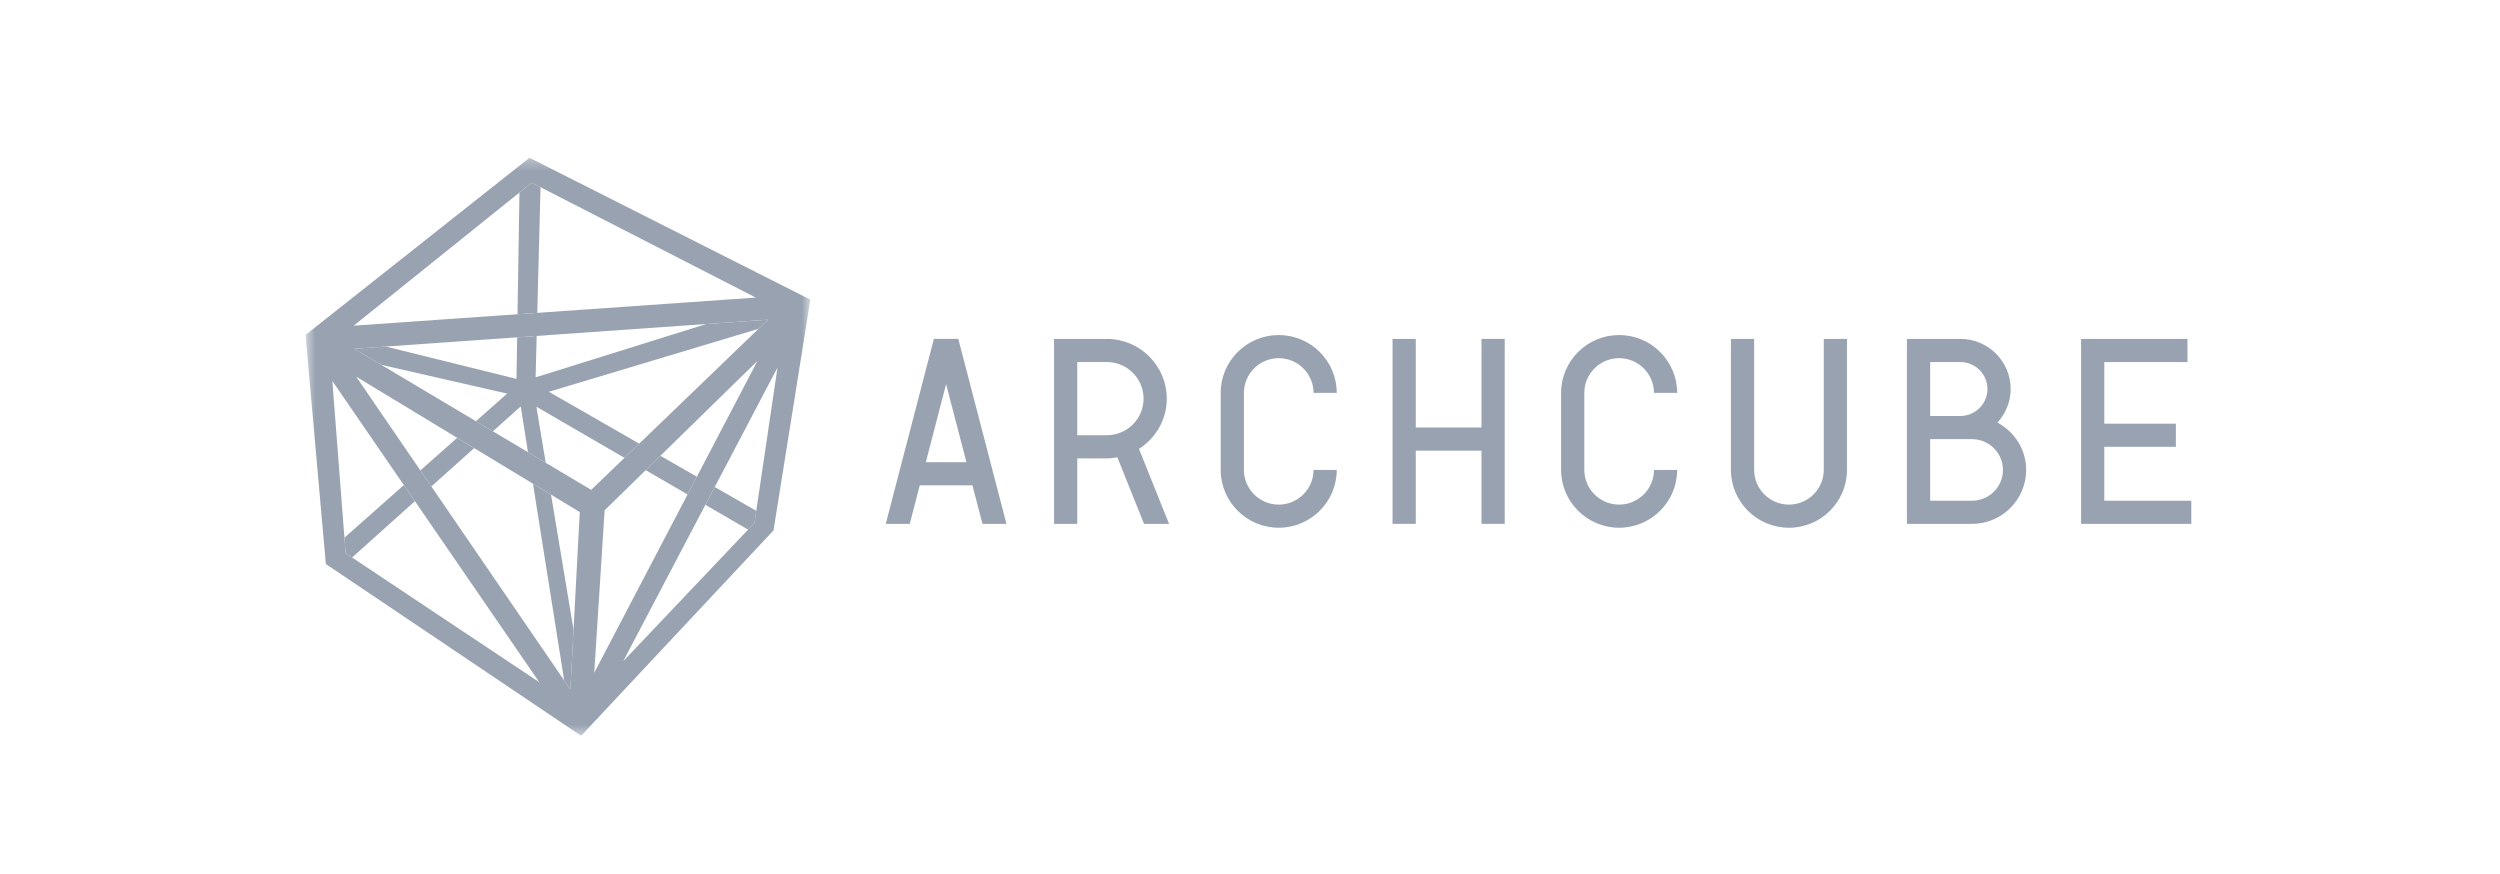
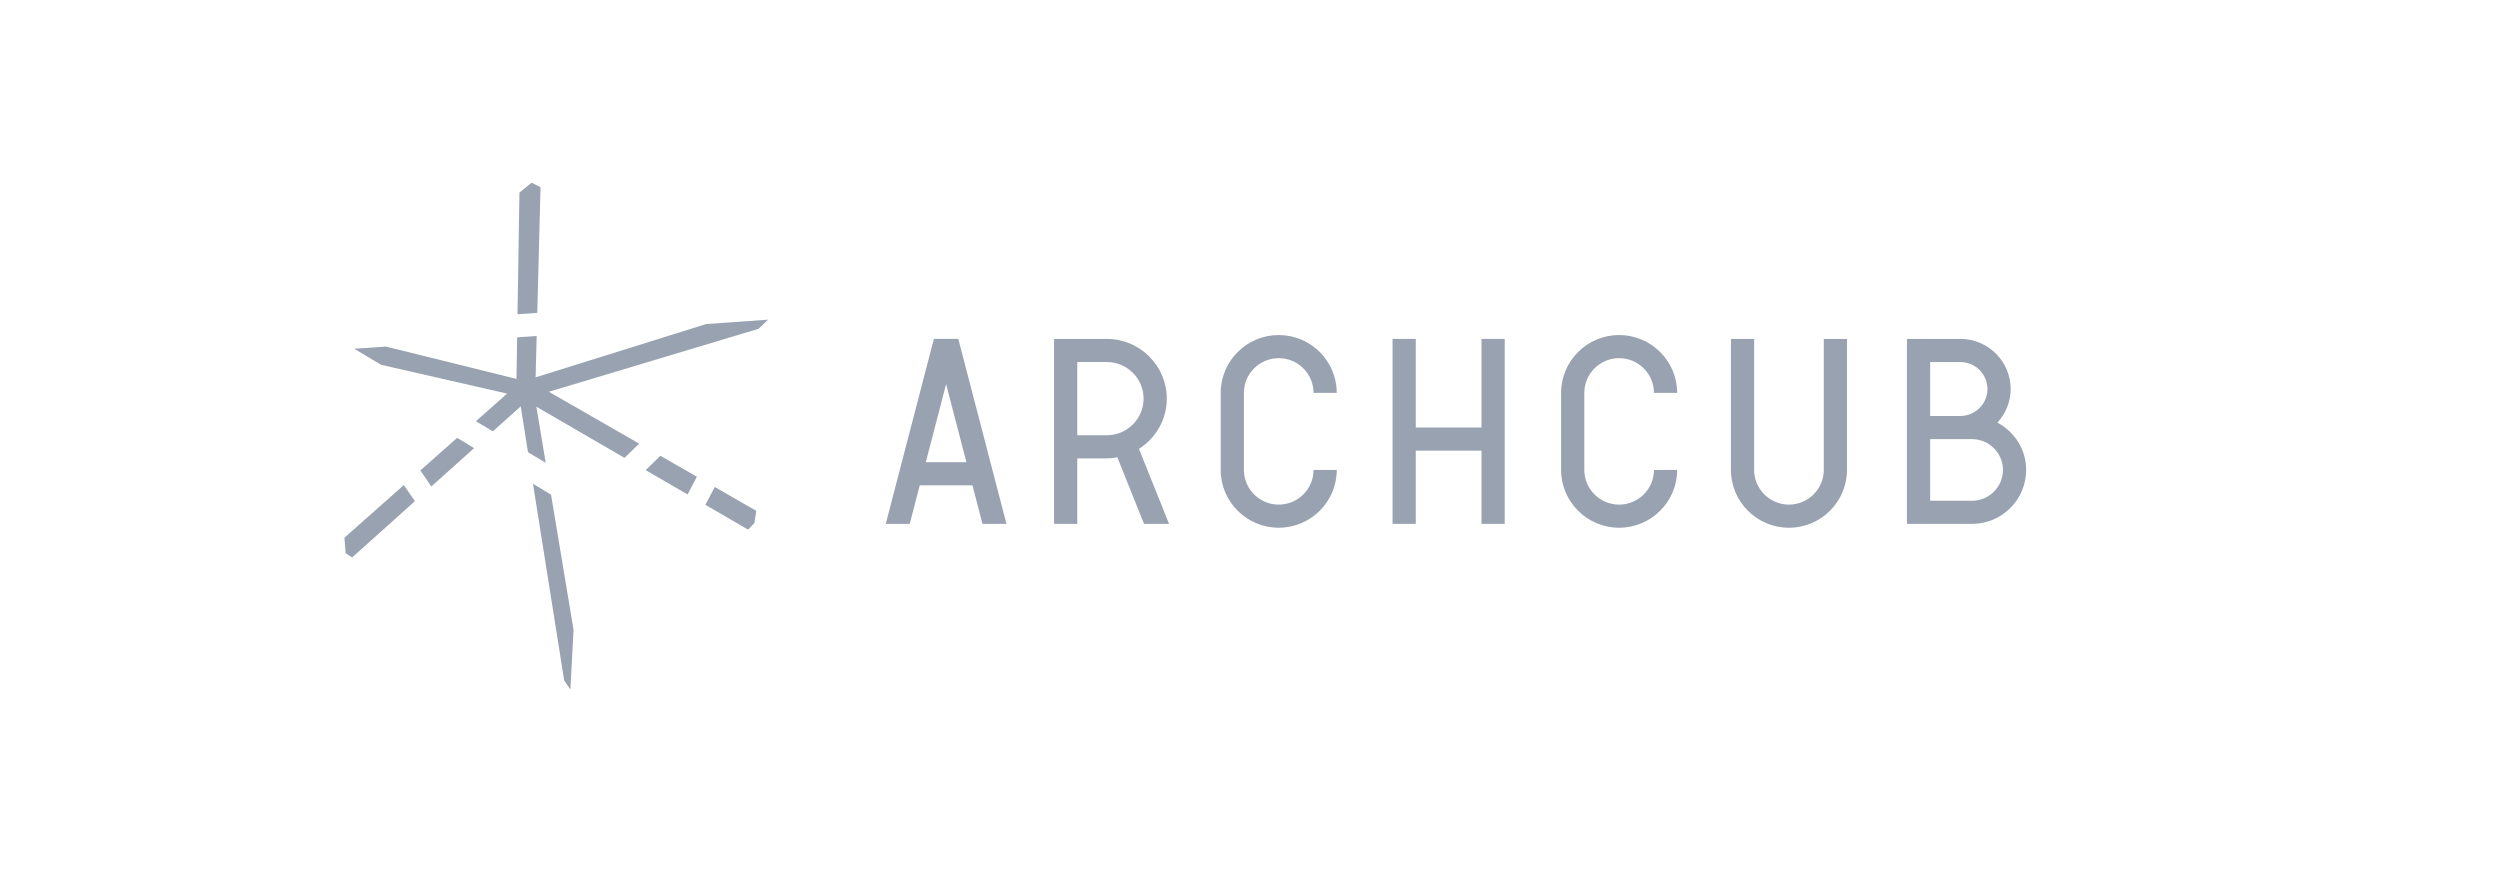
<svg xmlns="http://www.w3.org/2000/svg" width="226" height="79" viewBox="0 0 226 79" fill="none">
  <g clip-path="url(#clip0_840_368)">
    <path fill-rule="evenodd" clip-rule="evenodd" d="M161.72 47.708C158.828 47.708 156.476 45.361 156.476 42.48V30.637H158.574V42.48C158.574 44.209 159.987 45.617 161.72 45.617C163.455 45.617 164.869 44.209 164.869 42.48V30.637H166.967V42.48C166.967 45.361 164.613 47.708 161.72 47.708Z" fill="#98A2B1" />
    <path fill-rule="evenodd" clip-rule="evenodd" d="M178.267 45.269H174.486V39.697H178.267C179.809 39.697 181.067 40.946 181.067 42.482C181.067 44.019 179.809 45.269 178.267 45.269ZM179.665 35.168C179.665 36.511 178.566 37.604 177.218 37.604H174.486V32.729H177.218C178.566 32.729 179.665 33.823 179.665 35.168ZM180.568 38.204C181.303 37.397 181.764 36.339 181.764 35.168C181.764 32.669 179.725 30.637 177.218 30.637L172.386 30.639V47.359H178.267C180.966 47.359 183.165 45.173 183.165 42.482C183.165 40.624 182.104 39.026 180.568 38.204Z" fill="#98A2B1" />
    <path fill-rule="evenodd" clip-rule="evenodd" d="M146.368 47.707C143.476 47.707 141.123 45.361 141.123 42.48V35.516C141.123 32.635 143.476 30.288 146.368 30.288C149.261 30.288 151.615 32.635 151.615 35.516H149.518C149.518 33.785 148.103 32.378 146.368 32.378C144.635 32.378 143.222 33.785 143.222 35.516V42.48C143.222 44.209 144.635 45.617 146.368 45.617C148.103 45.617 149.518 44.209 149.518 42.48H151.615C151.615 45.361 149.261 47.707 146.368 47.707Z" fill="#98A2B1" />
-     <path fill-rule="evenodd" clip-rule="evenodd" d="M190.229 45.269V40.392H196.698V38.302H190.229V32.729H197.748V30.637H188.131V47.359H198.096V45.269H190.229Z" fill="#98A2B1" />
    <path fill-rule="evenodd" clip-rule="evenodd" d="M115.597 47.707C112.704 47.707 110.35 45.361 110.35 42.48V35.516C110.35 32.635 112.704 30.288 115.597 30.288C118.488 30.288 120.842 32.635 120.842 35.516H118.744C118.744 33.785 117.331 32.378 115.597 32.378C113.862 32.378 112.45 33.785 112.45 35.516V42.48C112.45 44.209 113.862 45.617 115.597 45.617C117.331 45.617 118.744 44.209 118.744 42.48H120.842C120.842 45.361 118.488 47.707 115.597 47.707Z" fill="#98A2B1" />
    <path fill-rule="evenodd" clip-rule="evenodd" d="M133.927 30.637V38.648H127.986V30.637H125.886V47.357H127.986V40.738H133.927V47.357H136.026V30.637H133.927Z" fill="#98A2B1" />
    <path fill-rule="evenodd" clip-rule="evenodd" d="M83.693 41.782L85.528 34.724L87.365 41.782H83.693ZM88.817 47.356H90.984L86.63 30.636H84.424L80.073 47.356H82.24L83.147 43.872H87.908L88.817 47.356Z" fill="#98A2B1" />
    <path fill-rule="evenodd" clip-rule="evenodd" d="M97.385 39.346V32.727H100.054C101.887 32.727 103.379 34.211 103.379 36.038C103.379 37.862 101.887 39.346 100.054 39.346H97.385ZM105.684 47.359L102.961 40.578C104.47 39.621 105.477 37.948 105.477 36.038C105.477 33.061 103.046 30.637 100.054 30.637H95.287V47.359H97.385V41.437H100.054C100.381 41.437 100.697 41.395 101.007 41.34L103.423 47.359H105.684Z" fill="#98A2B1" />
    <path fill-rule="evenodd" clip-rule="evenodd" d="M48.063 16.517L46.959 17.405L46.782 28.406L48.569 28.282L48.864 16.926L48.063 16.517ZM68.205 47.27L68.365 46.178L64.615 44.025L63.767 45.634L67.628 47.878L68.205 47.27ZM51.563 62.33L51.849 56.938L49.814 44.719L48.181 43.731L51.002 61.511L51.563 62.33ZM38.992 43.977L42.86 40.511L41.327 39.581L38 42.527L38.992 43.977ZM43.022 38.081L44.553 38.992L47.073 36.736L47.732 40.883L49.332 41.837L48.489 36.766L56.452 41.389L57.785 40.106L49.616 35.416L68.572 29.724L69.429 28.899L63.84 29.293L48.419 34.112L48.515 30.369L46.751 30.495L46.69 34.253L34.882 31.329L32.022 31.529L34.458 32.979L45.843 35.58L43.022 38.081ZM36.506 43.851L31.137 48.608L31.243 50.008L31.829 50.396L37.507 45.307L36.506 43.851ZM58.371 42.501L59.697 41.203L62.996 43.095L62.157 44.7L58.371 42.501Z" fill="#98A2B1" />
    <mask id="mask0_840_368" style="mask-type:luminance" maskUnits="userSpaceOnUse" x="27" y="14" width="47" height="53">
      <path fill-rule="evenodd" clip-rule="evenodd" d="M27.619 14.262H73.254V66.518H27.619V14.262Z" fill="white" />
    </mask>
    <g mask="url(#mask0_840_368)">
-       <path fill-rule="evenodd" clip-rule="evenodd" d="M48.755 61.677L31.244 50.007L30.043 34.44L48.755 61.677ZM52.411 46.291L51.563 62.33L32.196 34.048L52.411 46.291ZM53.718 60.819L54.658 46.13L68.477 32.624L53.718 60.819ZM70.285 33.228L68.205 47.269L56.336 59.777L70.285 33.228ZM53.444 44.284L32.023 31.527L69.43 28.897L53.444 44.284ZM68.321 26.901L31.973 29.441L48.064 16.515L68.321 26.901ZM27.619 30.278L29.457 50.987L52.534 66.518L69.926 47.945L73.255 27.085L47.865 14.261L27.619 30.278Z" fill="#98A2B1" />
-     </g>
+       </g>
  </g>
  <defs>
    <clipPath id="clip0_840_368">
      <rect width="170.476" height="52.257" fill="white" transform="translate(27.619 14.262)" />
    </clipPath>
  </defs>
</svg>